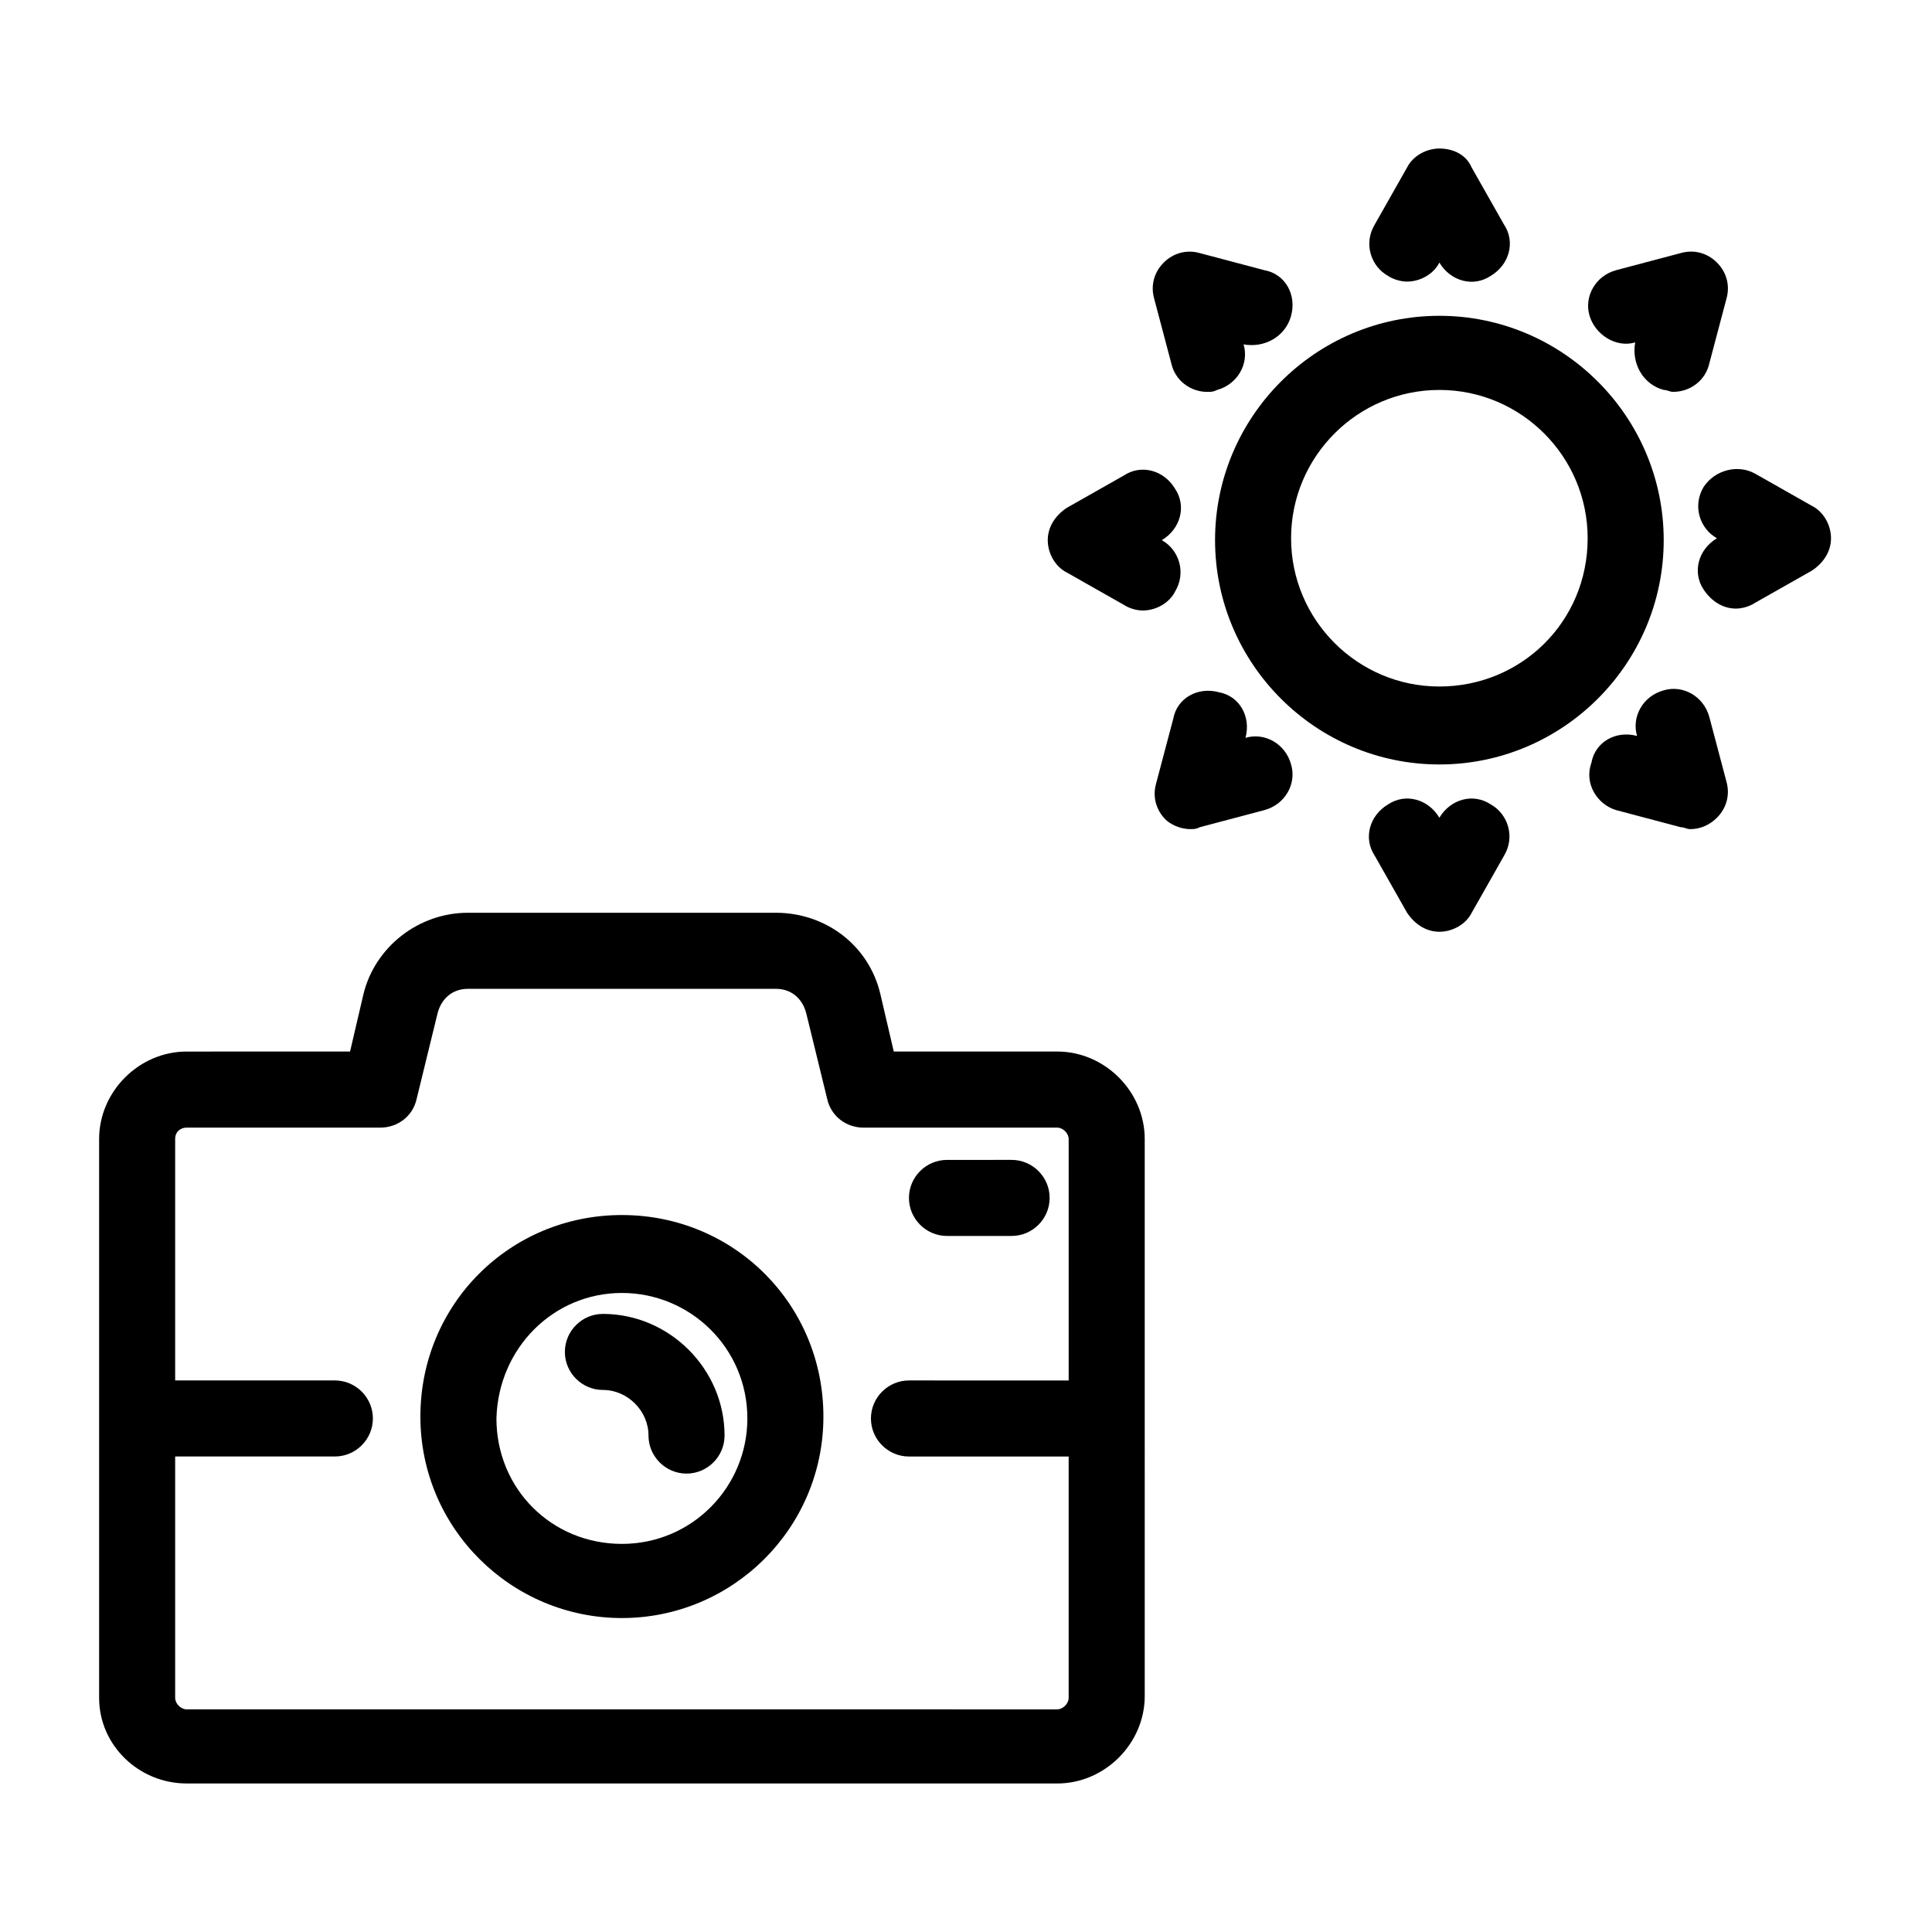
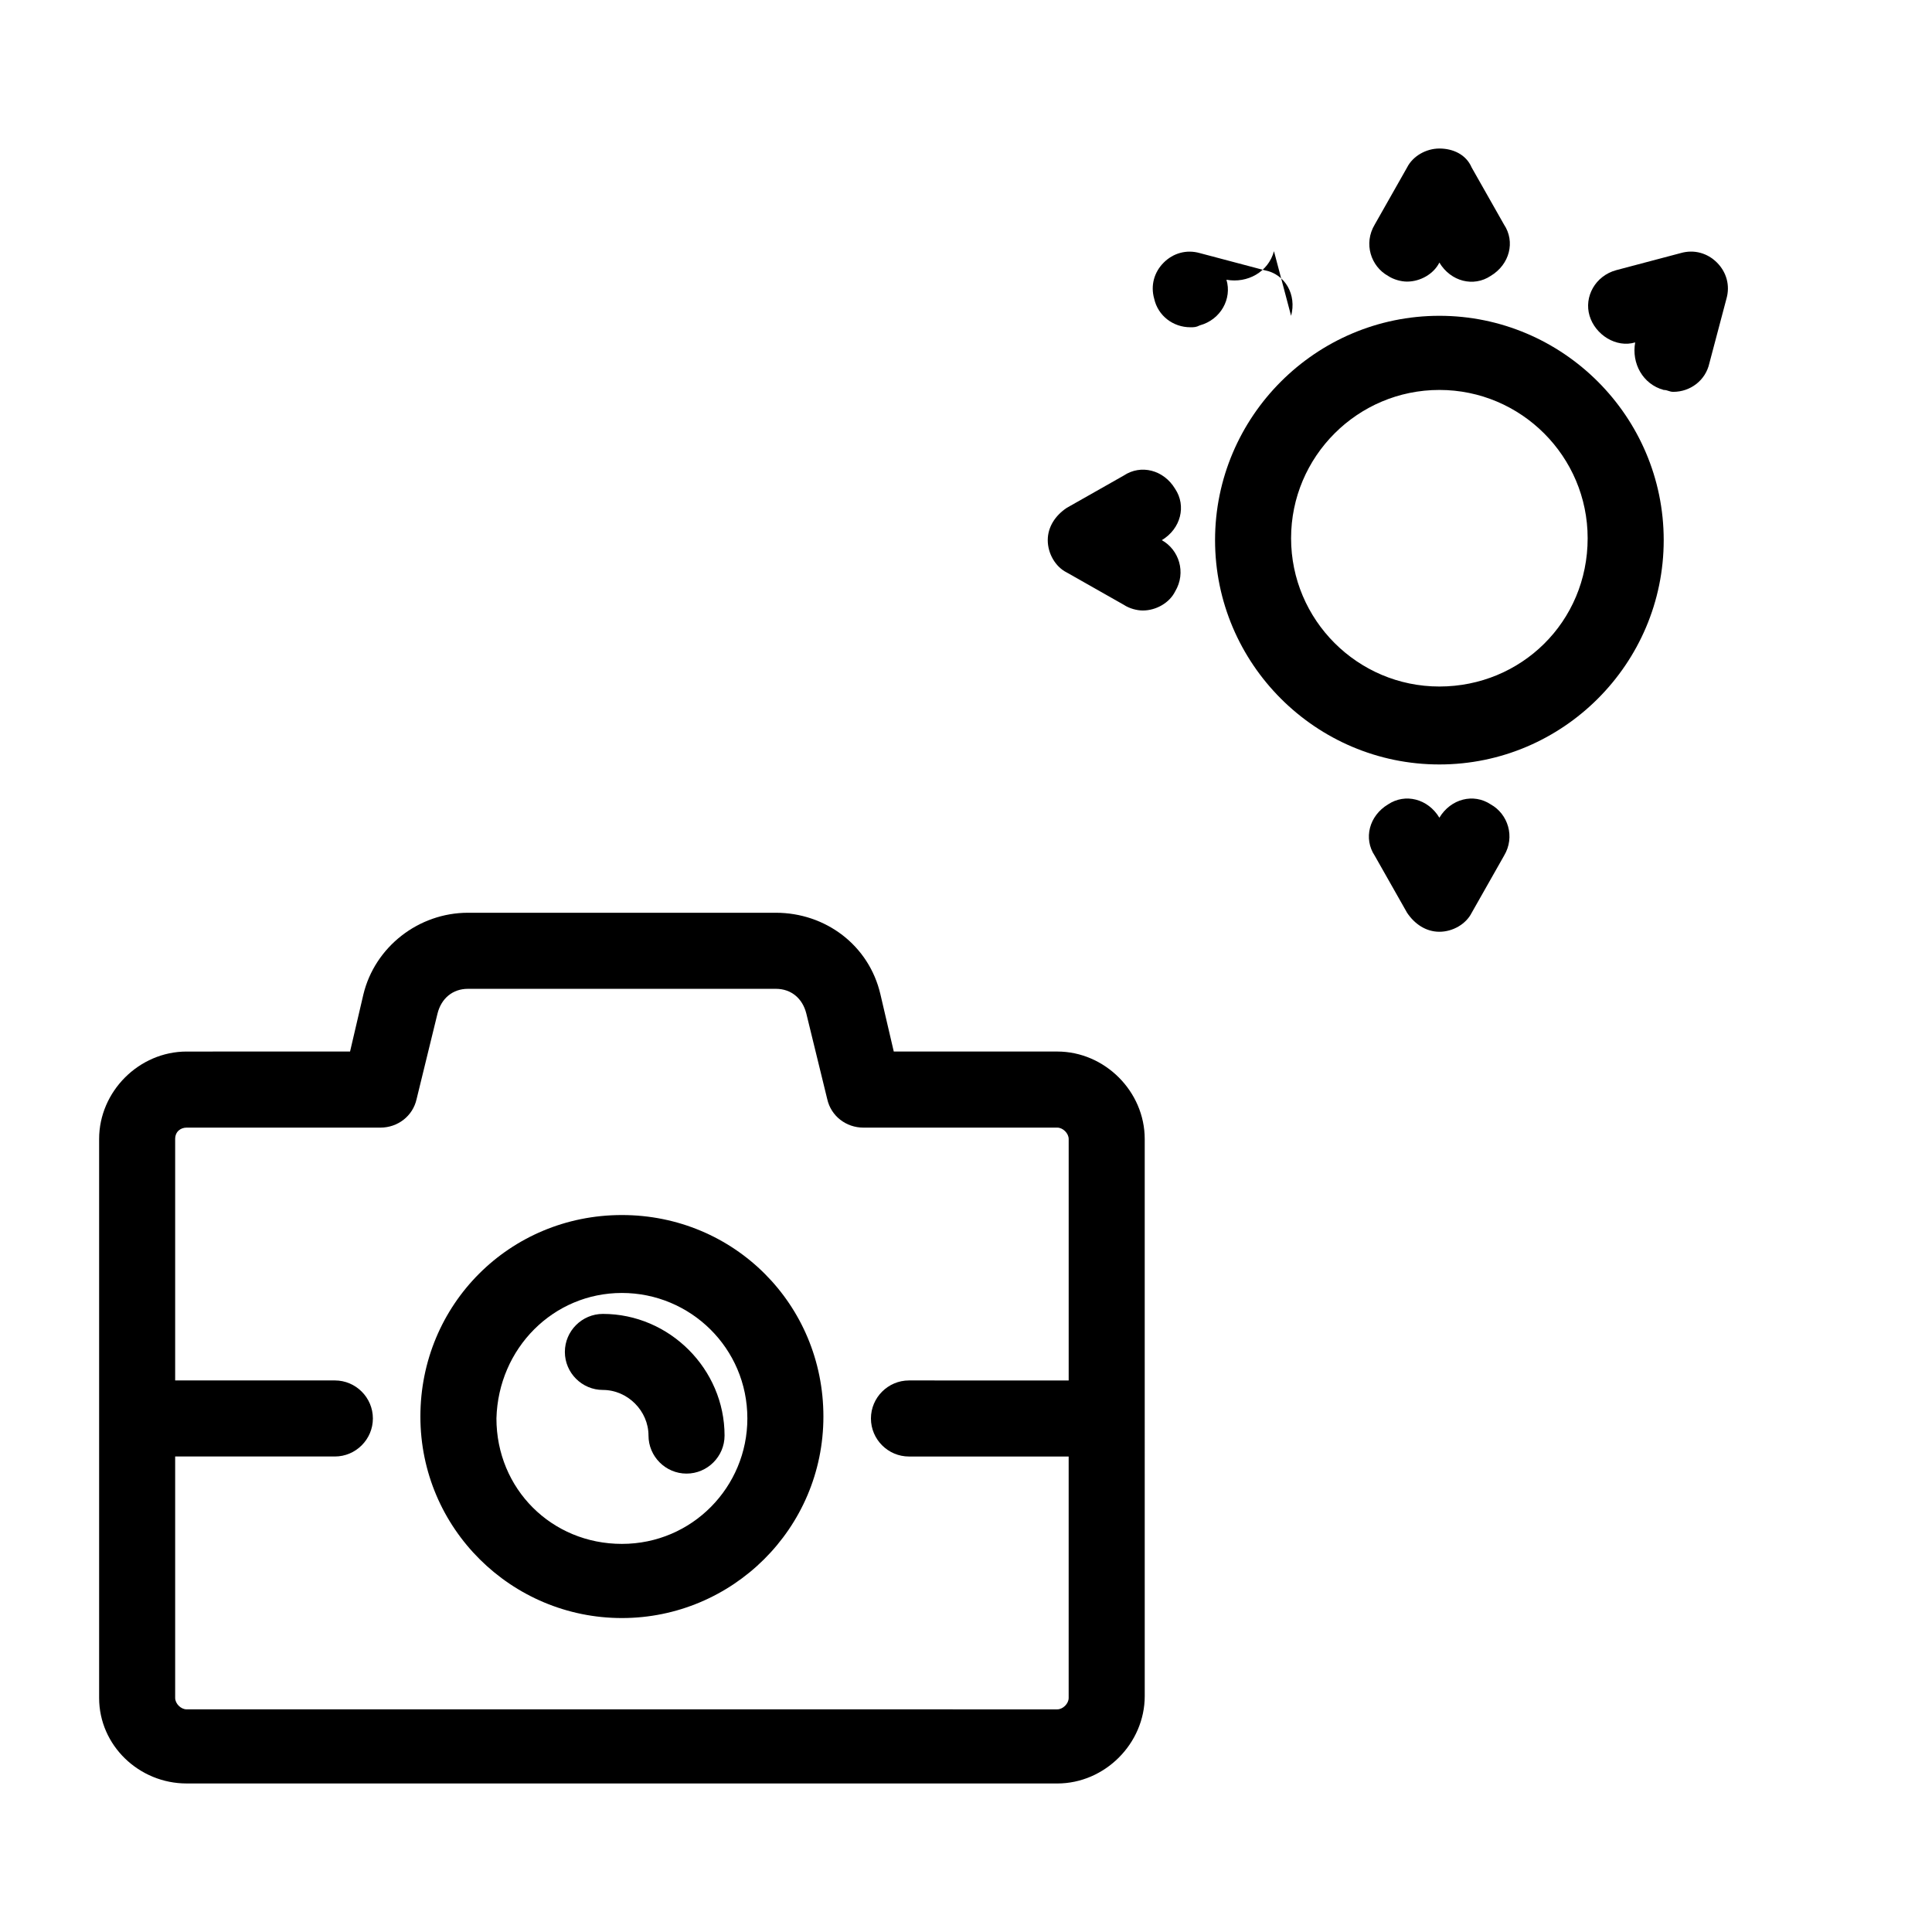
<svg xmlns="http://www.w3.org/2000/svg" fill="#000000" width="800px" height="800px" version="1.1" viewBox="144 144 512 512">
  <g>
    <path d="m308.81 572.8c29.223 0 53.402-23.68 53.402-53.402 0-29.727-23.68-53.402-53.402-53.402-29.727 0-53.402 23.68-53.402 53.402s24.184 53.402 53.402 53.402zm0-86.152c18.137 0 33.25 14.609 33.25 33.25 0 18.137-14.609 33.25-33.25 33.25s-33.25-14.609-33.25-33.25c0.504-18.637 15.113-33.25 33.25-33.25z" />
    <path d="m303.77 512.35c6.551 0 12.09 5.543 12.09 12.09 0 5.543 4.535 10.078 10.078 10.078s10.078-4.535 10.078-10.078c0-17.633-14.609-32.242-32.242-32.242-5.543 0-10.078 4.535-10.078 10.078 0 5.539 4.535 10.074 10.074 10.074z" />
    <path d="m193.44 616.64h230.75c12.594 0 23.176-10.578 23.176-23.176l-0.004-147.62c0-12.594-10.578-23.176-23.176-23.176h-43.328l-3.527-15.113c-3.023-13.098-14.609-21.664-27.711-21.664h-81.613c-13.098 0-24.688 9.07-27.711 21.664l-3.527 15.113-43.324 0.004c-12.594 0-23.176 10.578-23.176 23.176v148.12c0 12.59 10.578 22.668 23.176 22.668zm0-173.81h51.387c4.535 0 8.566-3.023 9.574-7.559l5.543-22.672c1.008-4.031 4.031-6.551 8.062-6.551h81.613c4.031 0 7.055 2.519 8.062 6.551l5.543 22.672c1.008 4.535 5.039 7.559 9.574 7.559h51.387c1.512 0 3.023 1.512 3.023 3.023v63.984l-42.324-0.004c-5.543 0-10.078 4.535-10.078 10.078s4.535 10.078 10.078 10.078h42.32v63.984c0 1.512-1.512 3.023-3.023 3.023l-230.74-0.004c-1.512 0-3.023-1.512-3.023-3.023v-63.984h42.32c5.543 0 10.078-4.535 10.078-10.078 0-5.543-4.535-10.078-10.078-10.078l-42.32 0.004v-63.984c0-2.016 1.512-3.019 3.023-3.019z" />
-     <path d="m394.96 471.54h17.129c5.543 0 10.078-4.535 10.078-10.078 0-5.543-4.535-10.078-10.078-10.078l-17.129 0.004c-5.543 0-10.078 4.535-10.078 10.078 0 5.539 4.535 10.074 10.078 10.074z" />
    <path d="m584.9 287.14c0-32.746-26.703-59.449-59.449-59.449-32.746 0-59.449 26.703-59.449 59.449 0 32.746 26.703 59.449 59.449 59.449 32.746 0 59.449-26.699 59.449-59.449zm-59.453 38.793c-21.664 0-39.297-17.633-39.297-39.297s17.633-39.297 39.297-39.297c21.664 0 39.297 17.633 39.297 39.297 0.004 22.168-17.633 39.297-39.297 39.297z" />
    <path d="m525.45 183.36c-3.527 0-7.055 2.016-8.566 5.039l-8.566 15.113c-3.023 5.039-1.008 11.082 3.527 13.602 1.512 1.008 3.527 1.512 5.039 1.512 3.527 0 7.055-2.016 8.566-5.039 3.023 5.039 9.07 6.551 13.602 3.527 5.039-3.023 6.551-9.07 3.527-13.602l-8.566-15.113c-1.508-3.527-5.035-5.039-8.562-5.039z" />
    <path d="m584.9 247.34c1.008 0 1.512 0.504 2.519 0.504 4.535 0 8.566-3.023 9.574-7.559l4.535-17.129c1.008-3.527 0-7.055-2.519-9.574-2.519-2.519-6.047-3.527-9.574-2.519l-17.129 4.535c-5.543 1.512-8.566 7.055-7.055 12.09 1.512 5.039 7.055 8.566 12.09 7.055-1.008 5.543 2.016 11.086 7.559 12.598z" />
-     <path d="m595.48 273.04c-3.023 5.039-1.008 11.082 3.527 13.602-5.039 3.023-6.551 9.07-3.527 13.602 2.016 3.023 5.039 5.039 8.566 5.039 1.512 0 3.527-0.504 5.039-1.512l15.113-8.566c3.023-2.016 5.039-5.039 5.039-8.566 0-3.527-2.016-7.055-5.039-8.566l-15.113-8.566c-4.535-2.512-10.582-1-13.605 3.535z" />
-     <path d="m572.3 358.69 17.129 4.535c1.008 0 1.512 0.504 2.519 0.504 2.519 0 5.039-1.008 7.055-3.023 2.519-2.519 3.527-6.047 2.519-9.574l-4.535-17.129c-1.512-5.543-7.055-8.566-12.09-7.055-5.543 1.512-8.566 7.055-7.055 12.09-5.543-1.512-11.082 1.512-12.09 7.055-2.016 5.543 1.508 11.086 6.547 12.598z" />
    <path d="m525.45 360.7c-3.023-5.039-9.07-6.551-13.602-3.527-5.039 3.023-6.551 9.07-3.527 13.602l8.566 15.113c2.016 3.023 5.039 5.039 8.566 5.039 3.527 0 7.055-2.016 8.566-5.039l8.566-15.113c3.023-5.039 1.008-11.082-3.527-13.602-4.539-3.023-10.586-1.512-13.609 3.527z" />
-     <path d="m459.45 363.72c1.008 0 1.512 0 2.519-0.504l17.129-4.535c5.543-1.512 8.566-7.055 7.055-12.09-1.512-5.543-7.055-8.566-12.09-7.055 1.512-5.543-1.512-11.082-7.055-12.09-5.543-1.512-11.082 1.512-12.09 7.055l-4.535 17.129c-1.008 3.527 0 7.055 2.519 9.574 1.004 1.004 3.523 2.516 6.547 2.516z" />
    <path d="m426.7 295.71 15.113 8.566c1.512 1.008 3.527 1.512 5.039 1.512 3.527 0 7.055-2.016 8.566-5.039 3.023-5.039 1.008-11.082-3.527-13.602 5.039-3.023 6.551-9.07 3.527-13.602-3.023-5.039-9.07-6.551-13.602-3.527l-15.113 8.566c-3.023 2.016-5.039 5.039-5.039 8.566 0 3.519 2.012 7.047 5.035 8.559z" />
-     <path d="m486.15 227.7c1.512-5.543-1.512-11.082-7.055-12.09l-17.129-4.535c-3.527-1.008-7.055 0-9.574 2.519-2.519 2.519-3.527 6.047-2.519 9.574l4.535 17.129c1.008 4.535 5.039 7.559 9.574 7.559 1.008 0 1.512 0 2.519-0.504 5.543-1.512 8.566-7.055 7.055-12.09 5.543 1.004 11.082-2.019 12.594-7.562z" />
+     <path d="m486.15 227.7c1.512-5.543-1.512-11.082-7.055-12.09l-17.129-4.535c-3.527-1.008-7.055 0-9.574 2.519-2.519 2.519-3.527 6.047-2.519 9.574c1.008 4.535 5.039 7.559 9.574 7.559 1.008 0 1.512 0 2.519-0.504 5.543-1.512 8.566-7.055 7.055-12.09 5.543 1.004 11.082-2.019 12.594-7.562z" />
  </g>
</svg>